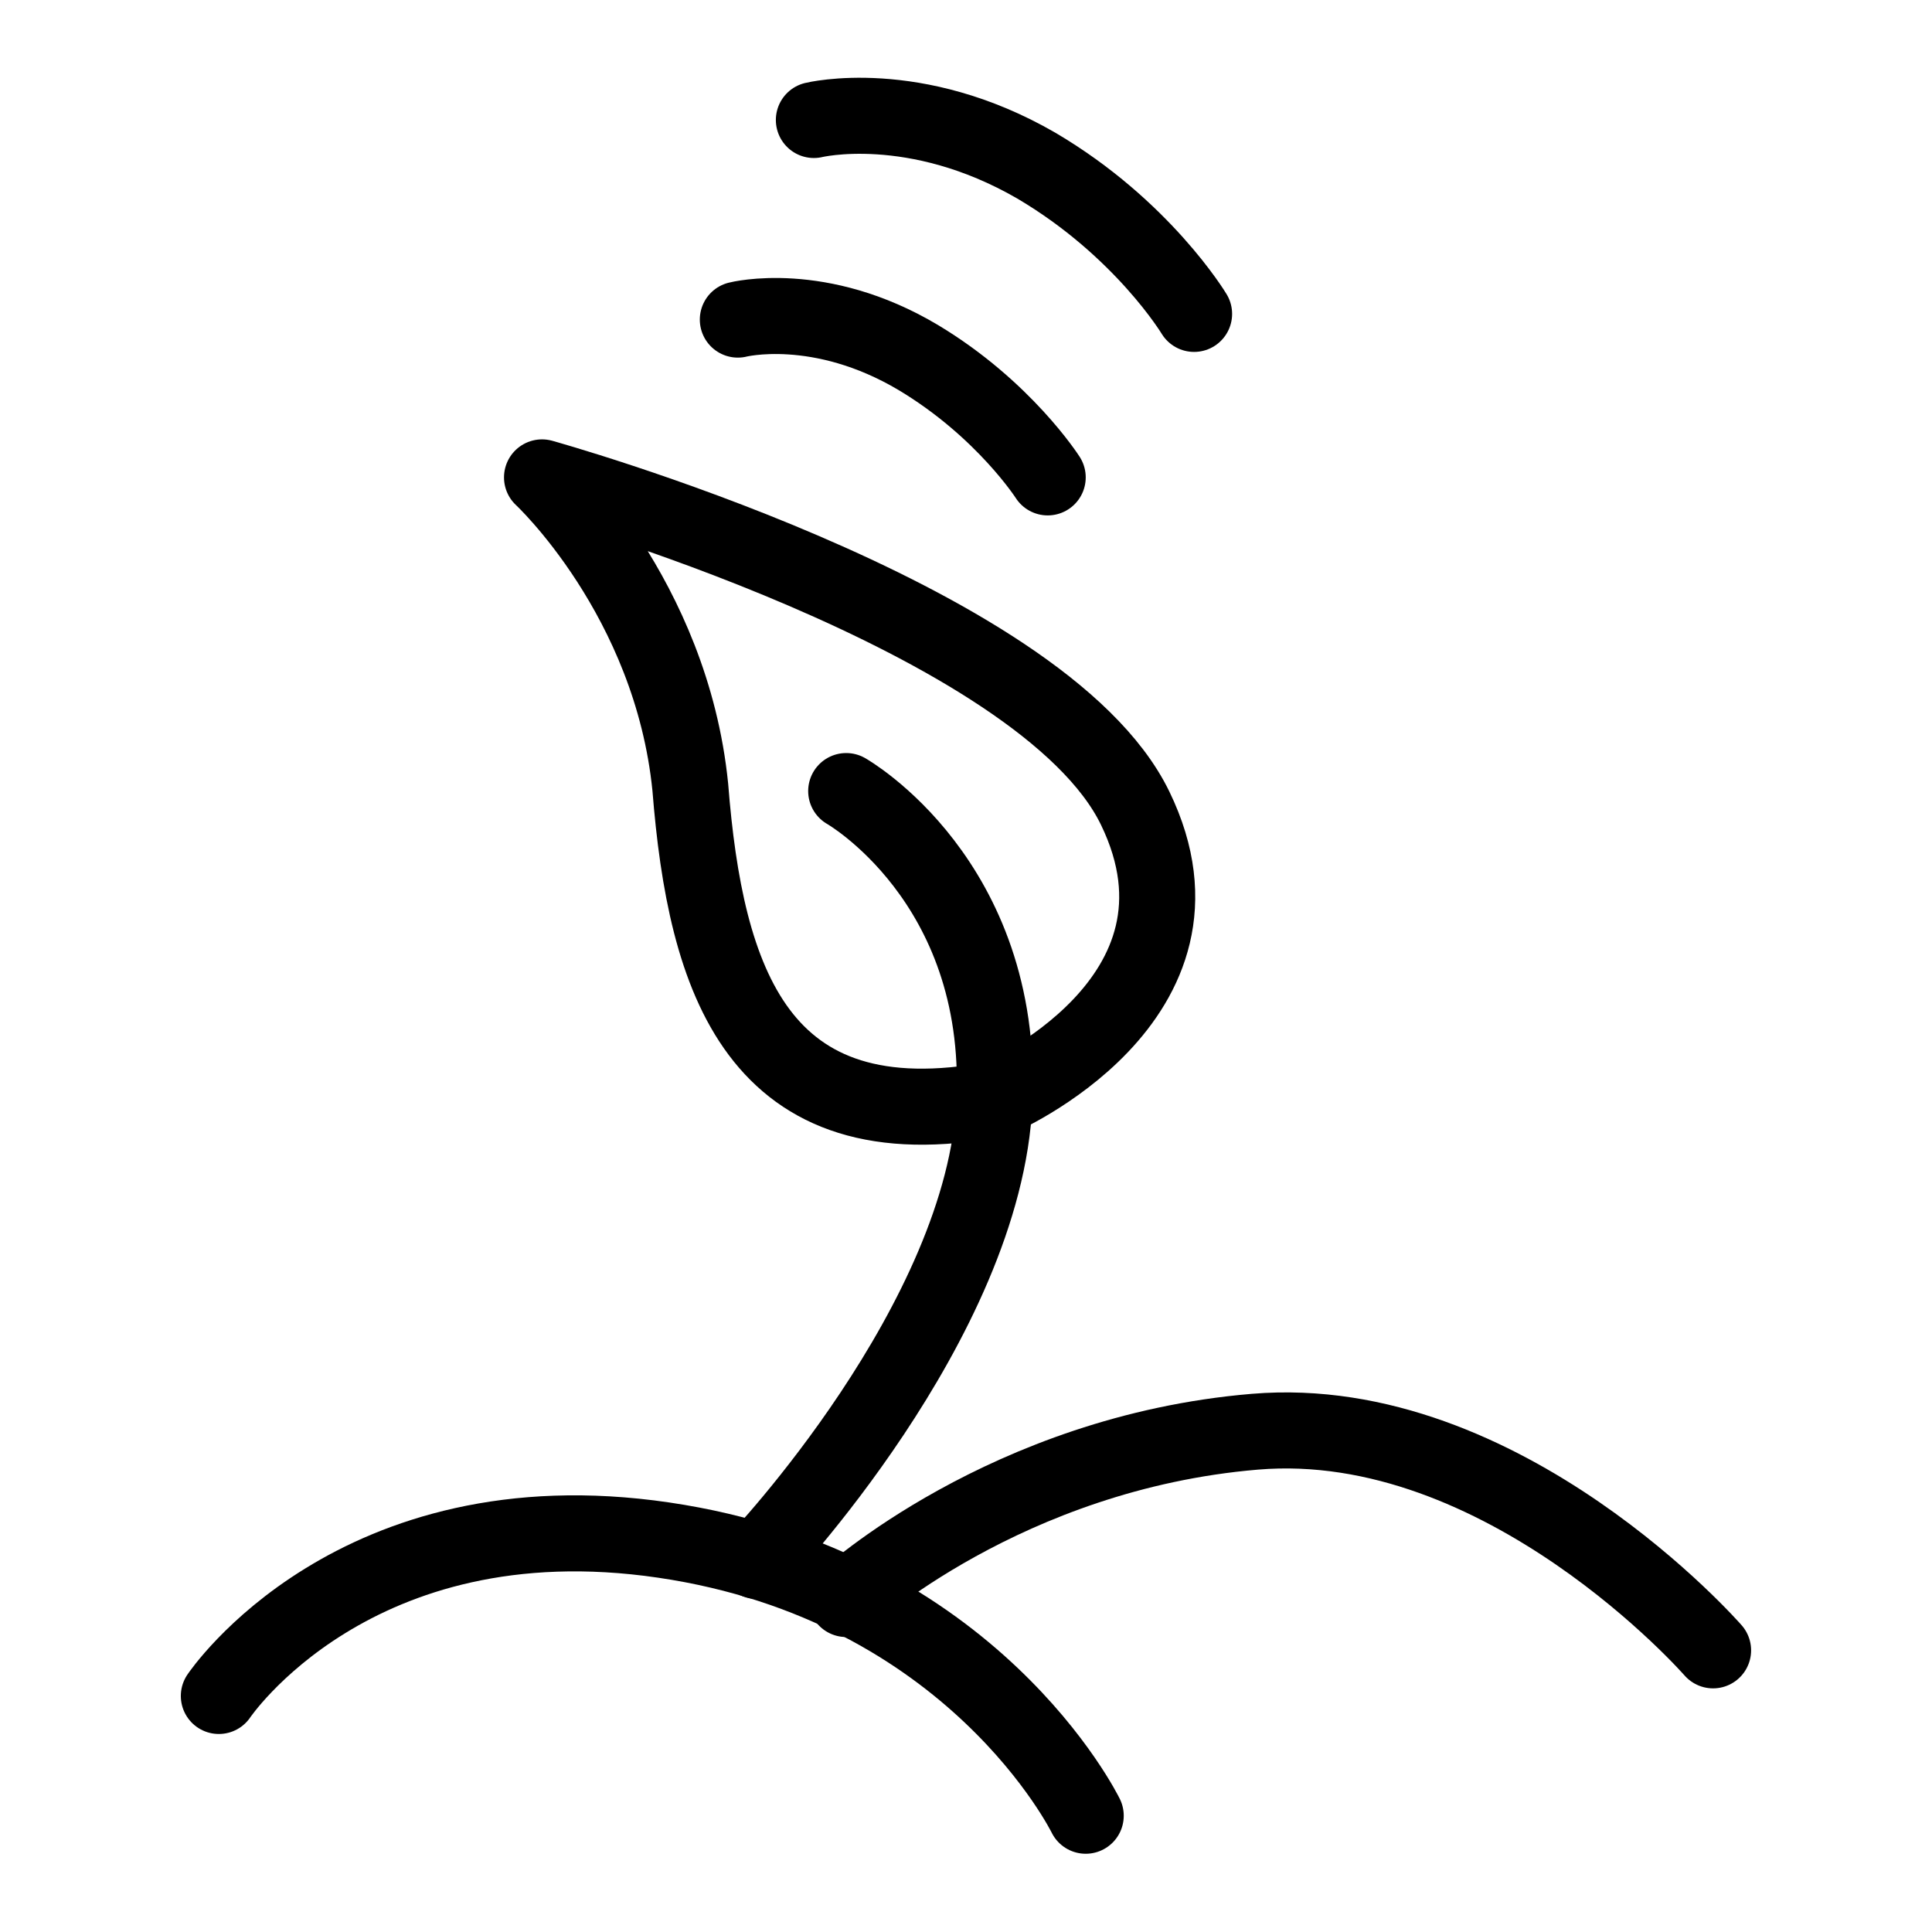
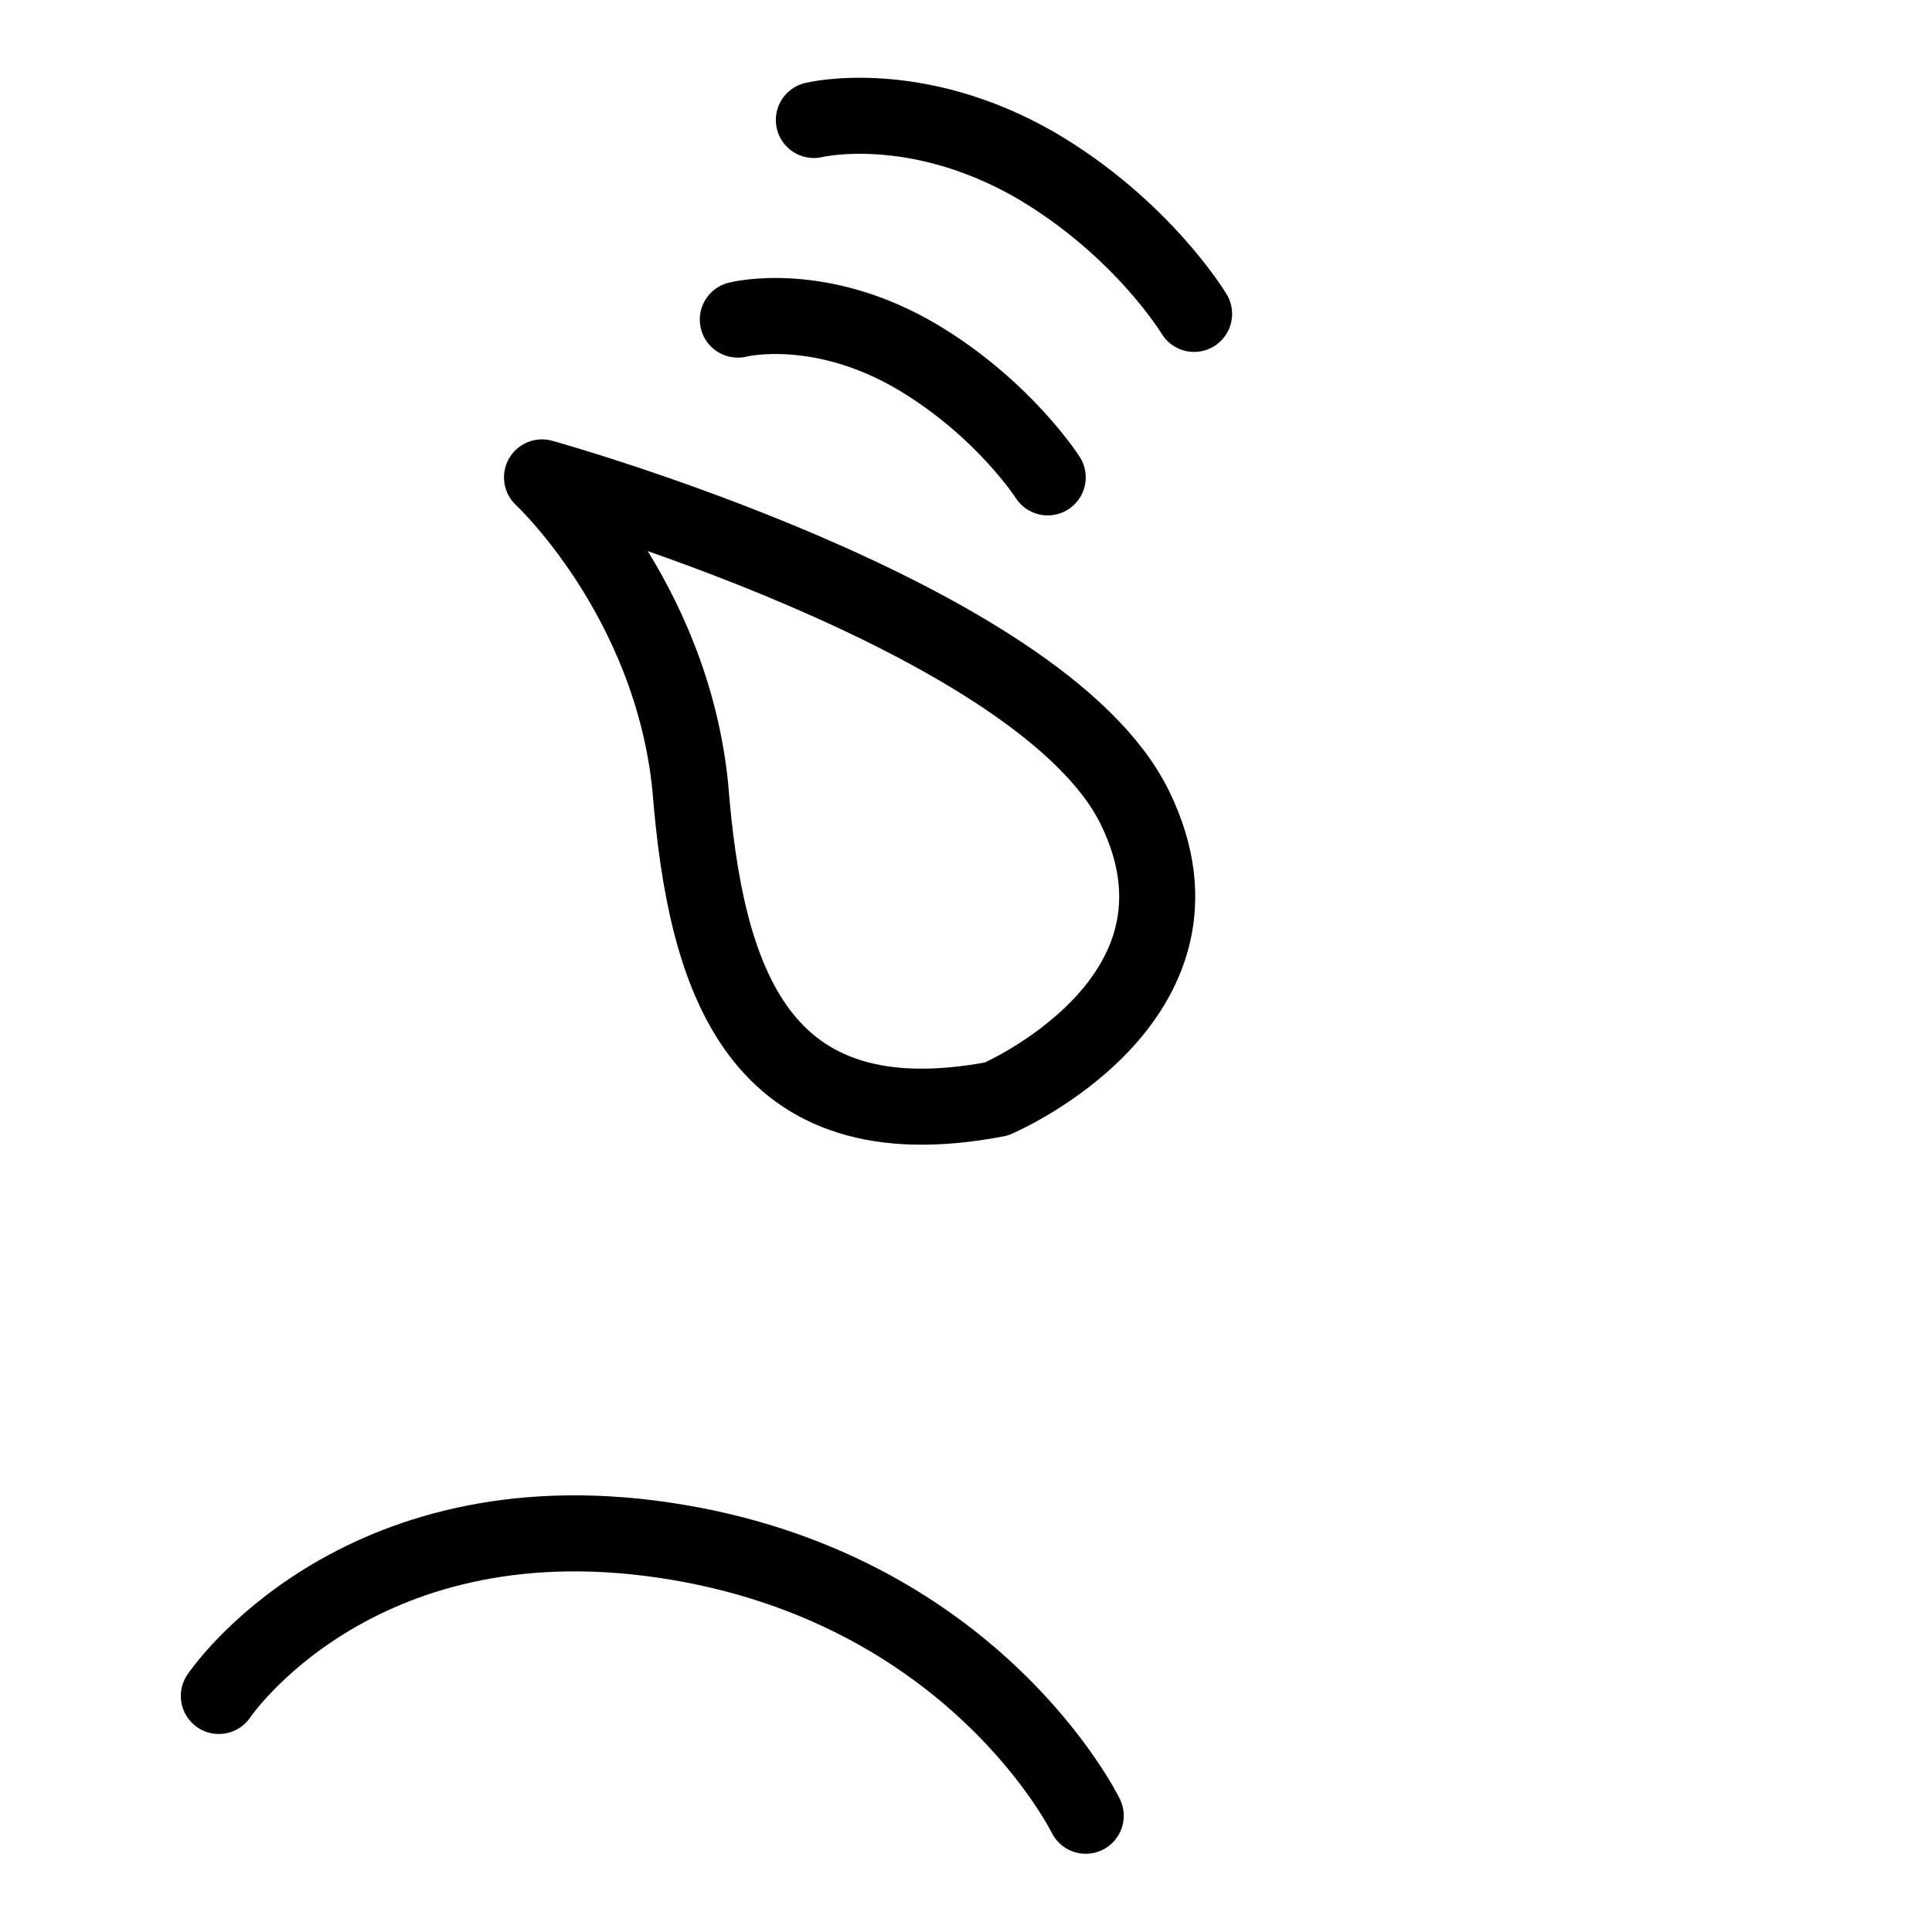
<svg xmlns="http://www.w3.org/2000/svg" width="800px" height="800px" version="1.1" viewBox="144 144 512 512">
  <g fill="none" stroke="#000000" stroke-linecap="round" stroke-linejoin="round" stroke-miterlimit="10" stroke-width="4">
    <path transform="matrix(5.038 0 0 5.038 148.09 148.09)" d="m10.7 88.4s7.1-10.6 23.4-8.2c16.3 2.4 22.2 14.5 22.2 14.5" />
-     <path transform="matrix(5.038 0 0 5.038 148.09 148.09)" d="m89.3 86s-11-12.6-24.1-11.5-21.5 8.8-21.5 8.8" />
-     <path transform="matrix(5.038 0 0 5.038 148.09 148.09)" d="m39 81.3s12-12.6 12.5-24.2-7.8-16.3-7.8-16.3" />
    <path transform="matrix(5.038 0 0 5.038 148.09 148.09)" d="m51.6 57s12.2-5.2 7.3-15.3c-4.899-10.1-31.2-17.4-31.2-17.4s6.8 6.3 7.8 16.3c0.8 10.1 3.5 18.8 16.1 16.4z" />
    <path transform="matrix(5.038 0 0 5.038 148.09 148.09)" d="m38 16s4.3-1.1 9.5 2c4.5 2.7 6.8 6.3 6.8 6.3" />
    <path transform="matrix(5.038 0 0 5.038 148.09 148.09)" d="m42 5.5s5.3-1.3 11.7 2.4c5.6 3.3 8.3 7.8 8.3 7.8" />
  </g>
</svg>